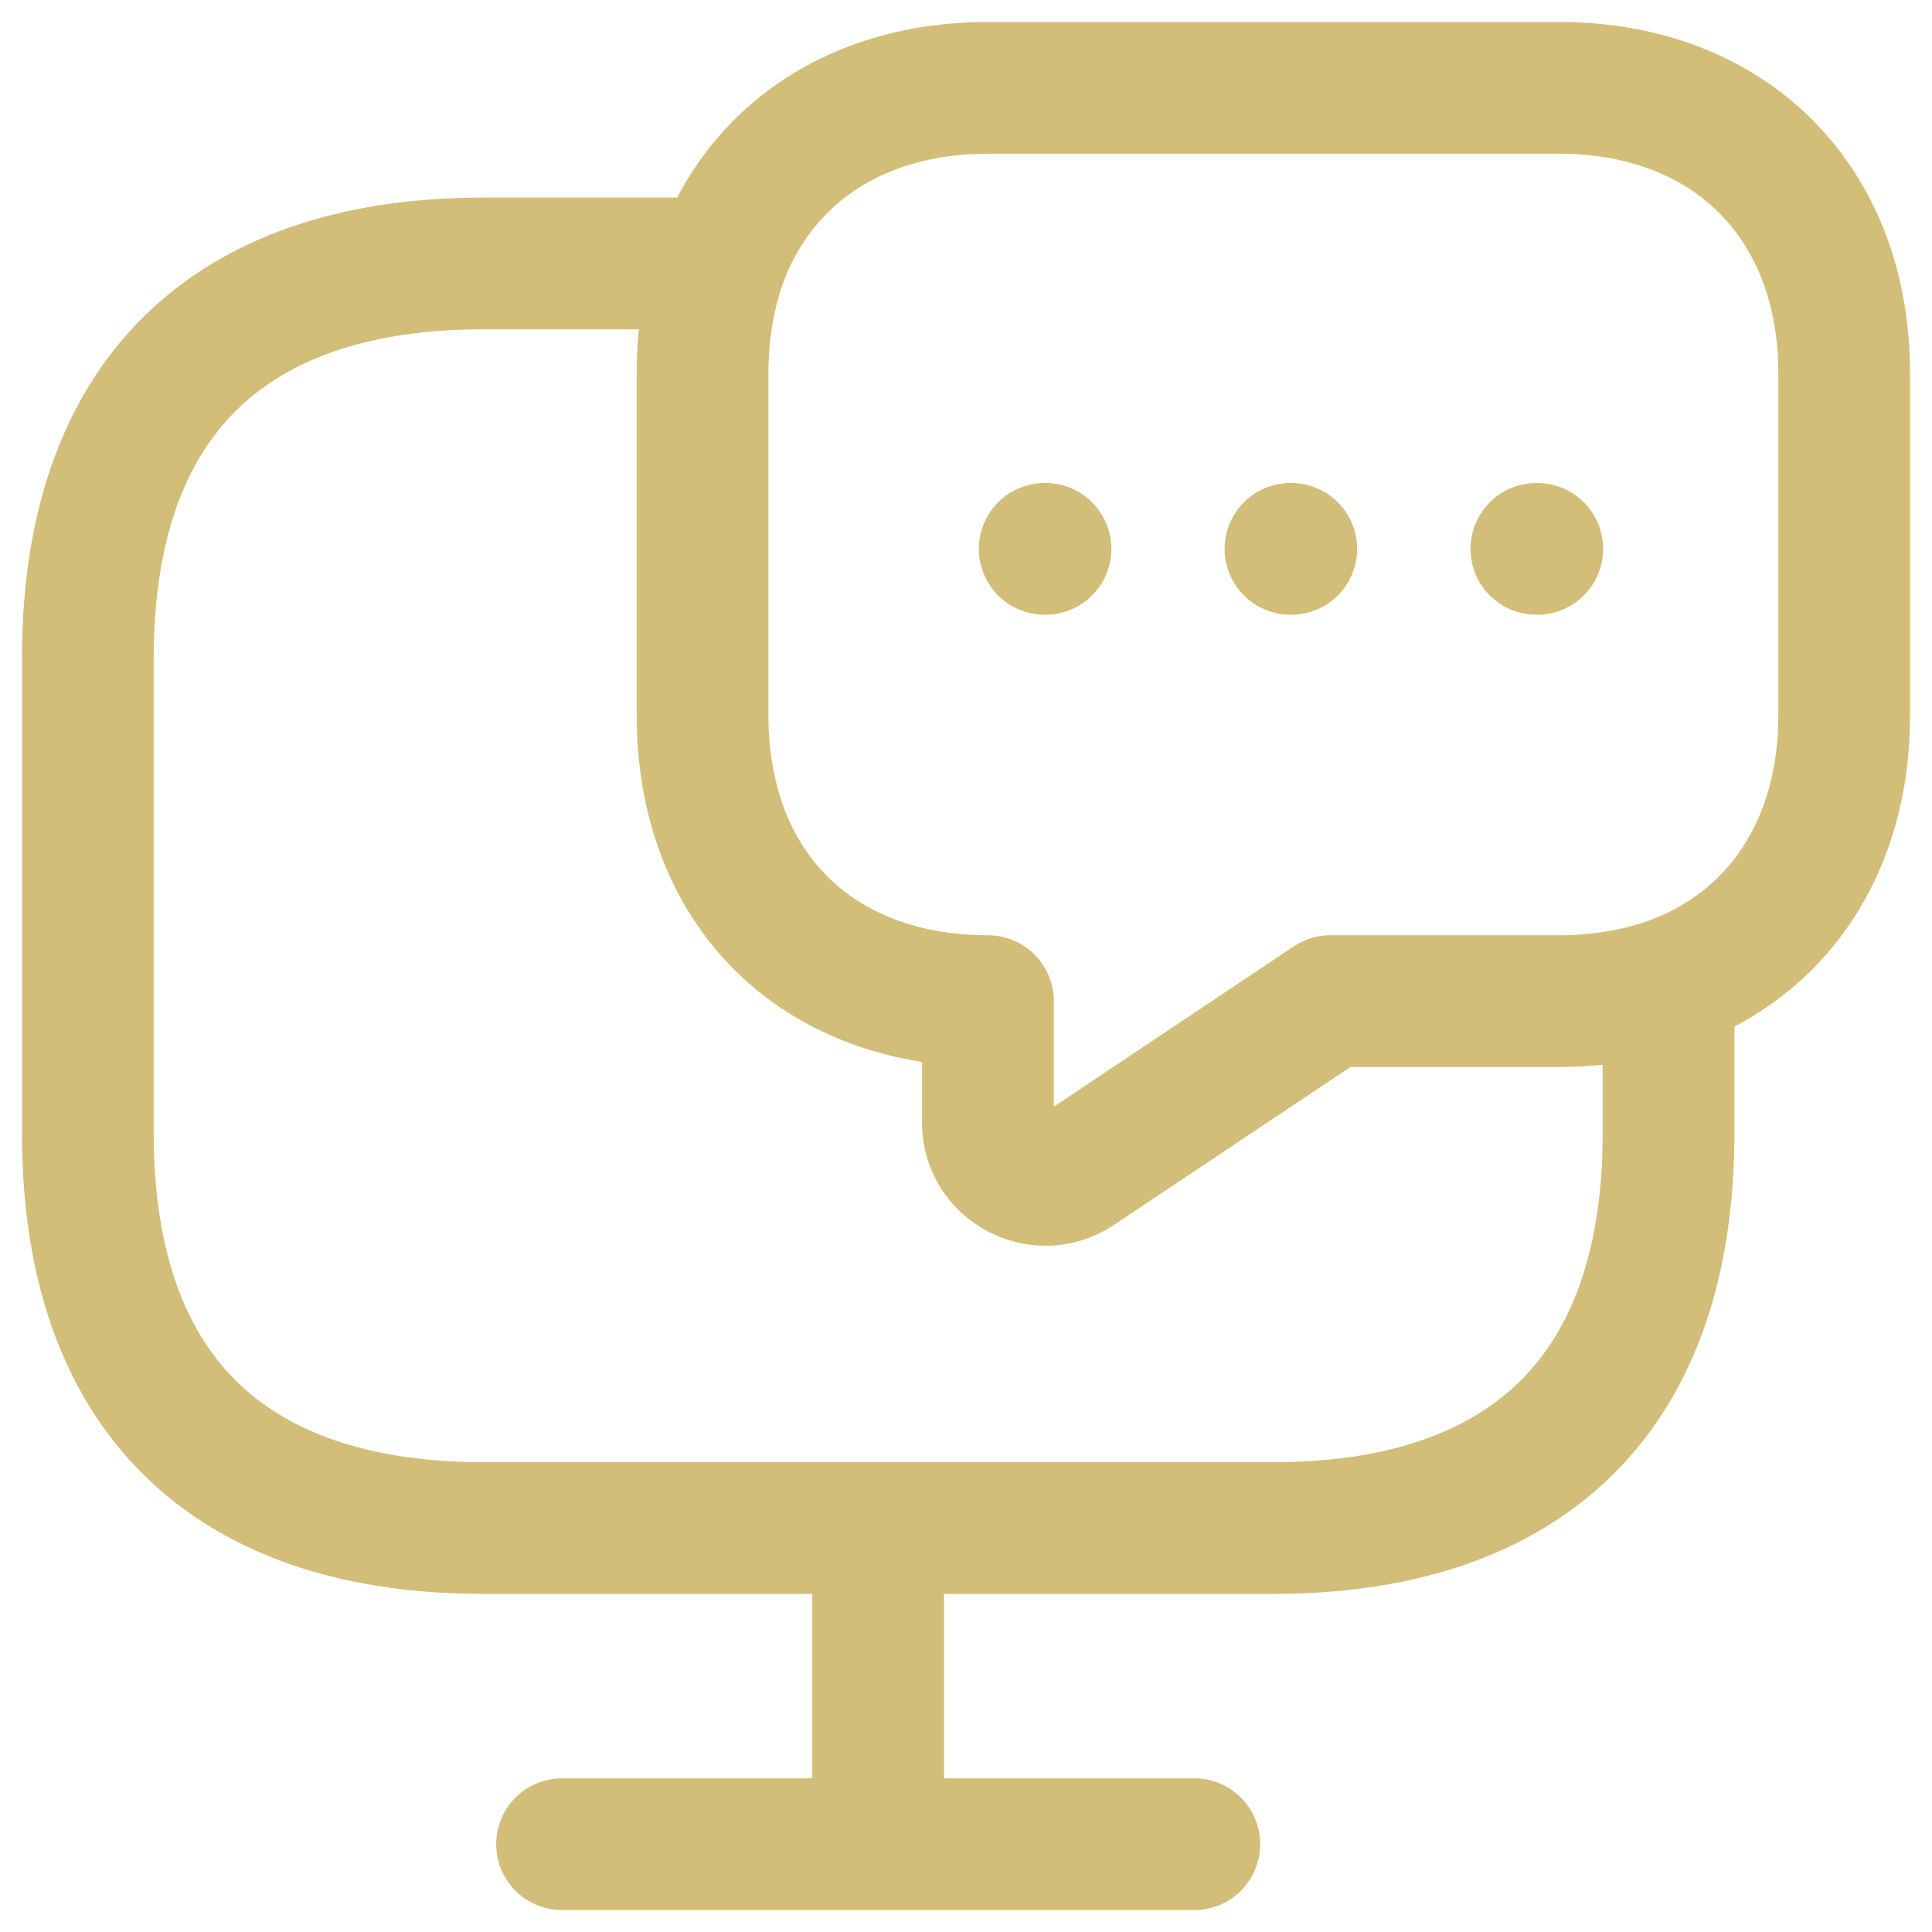
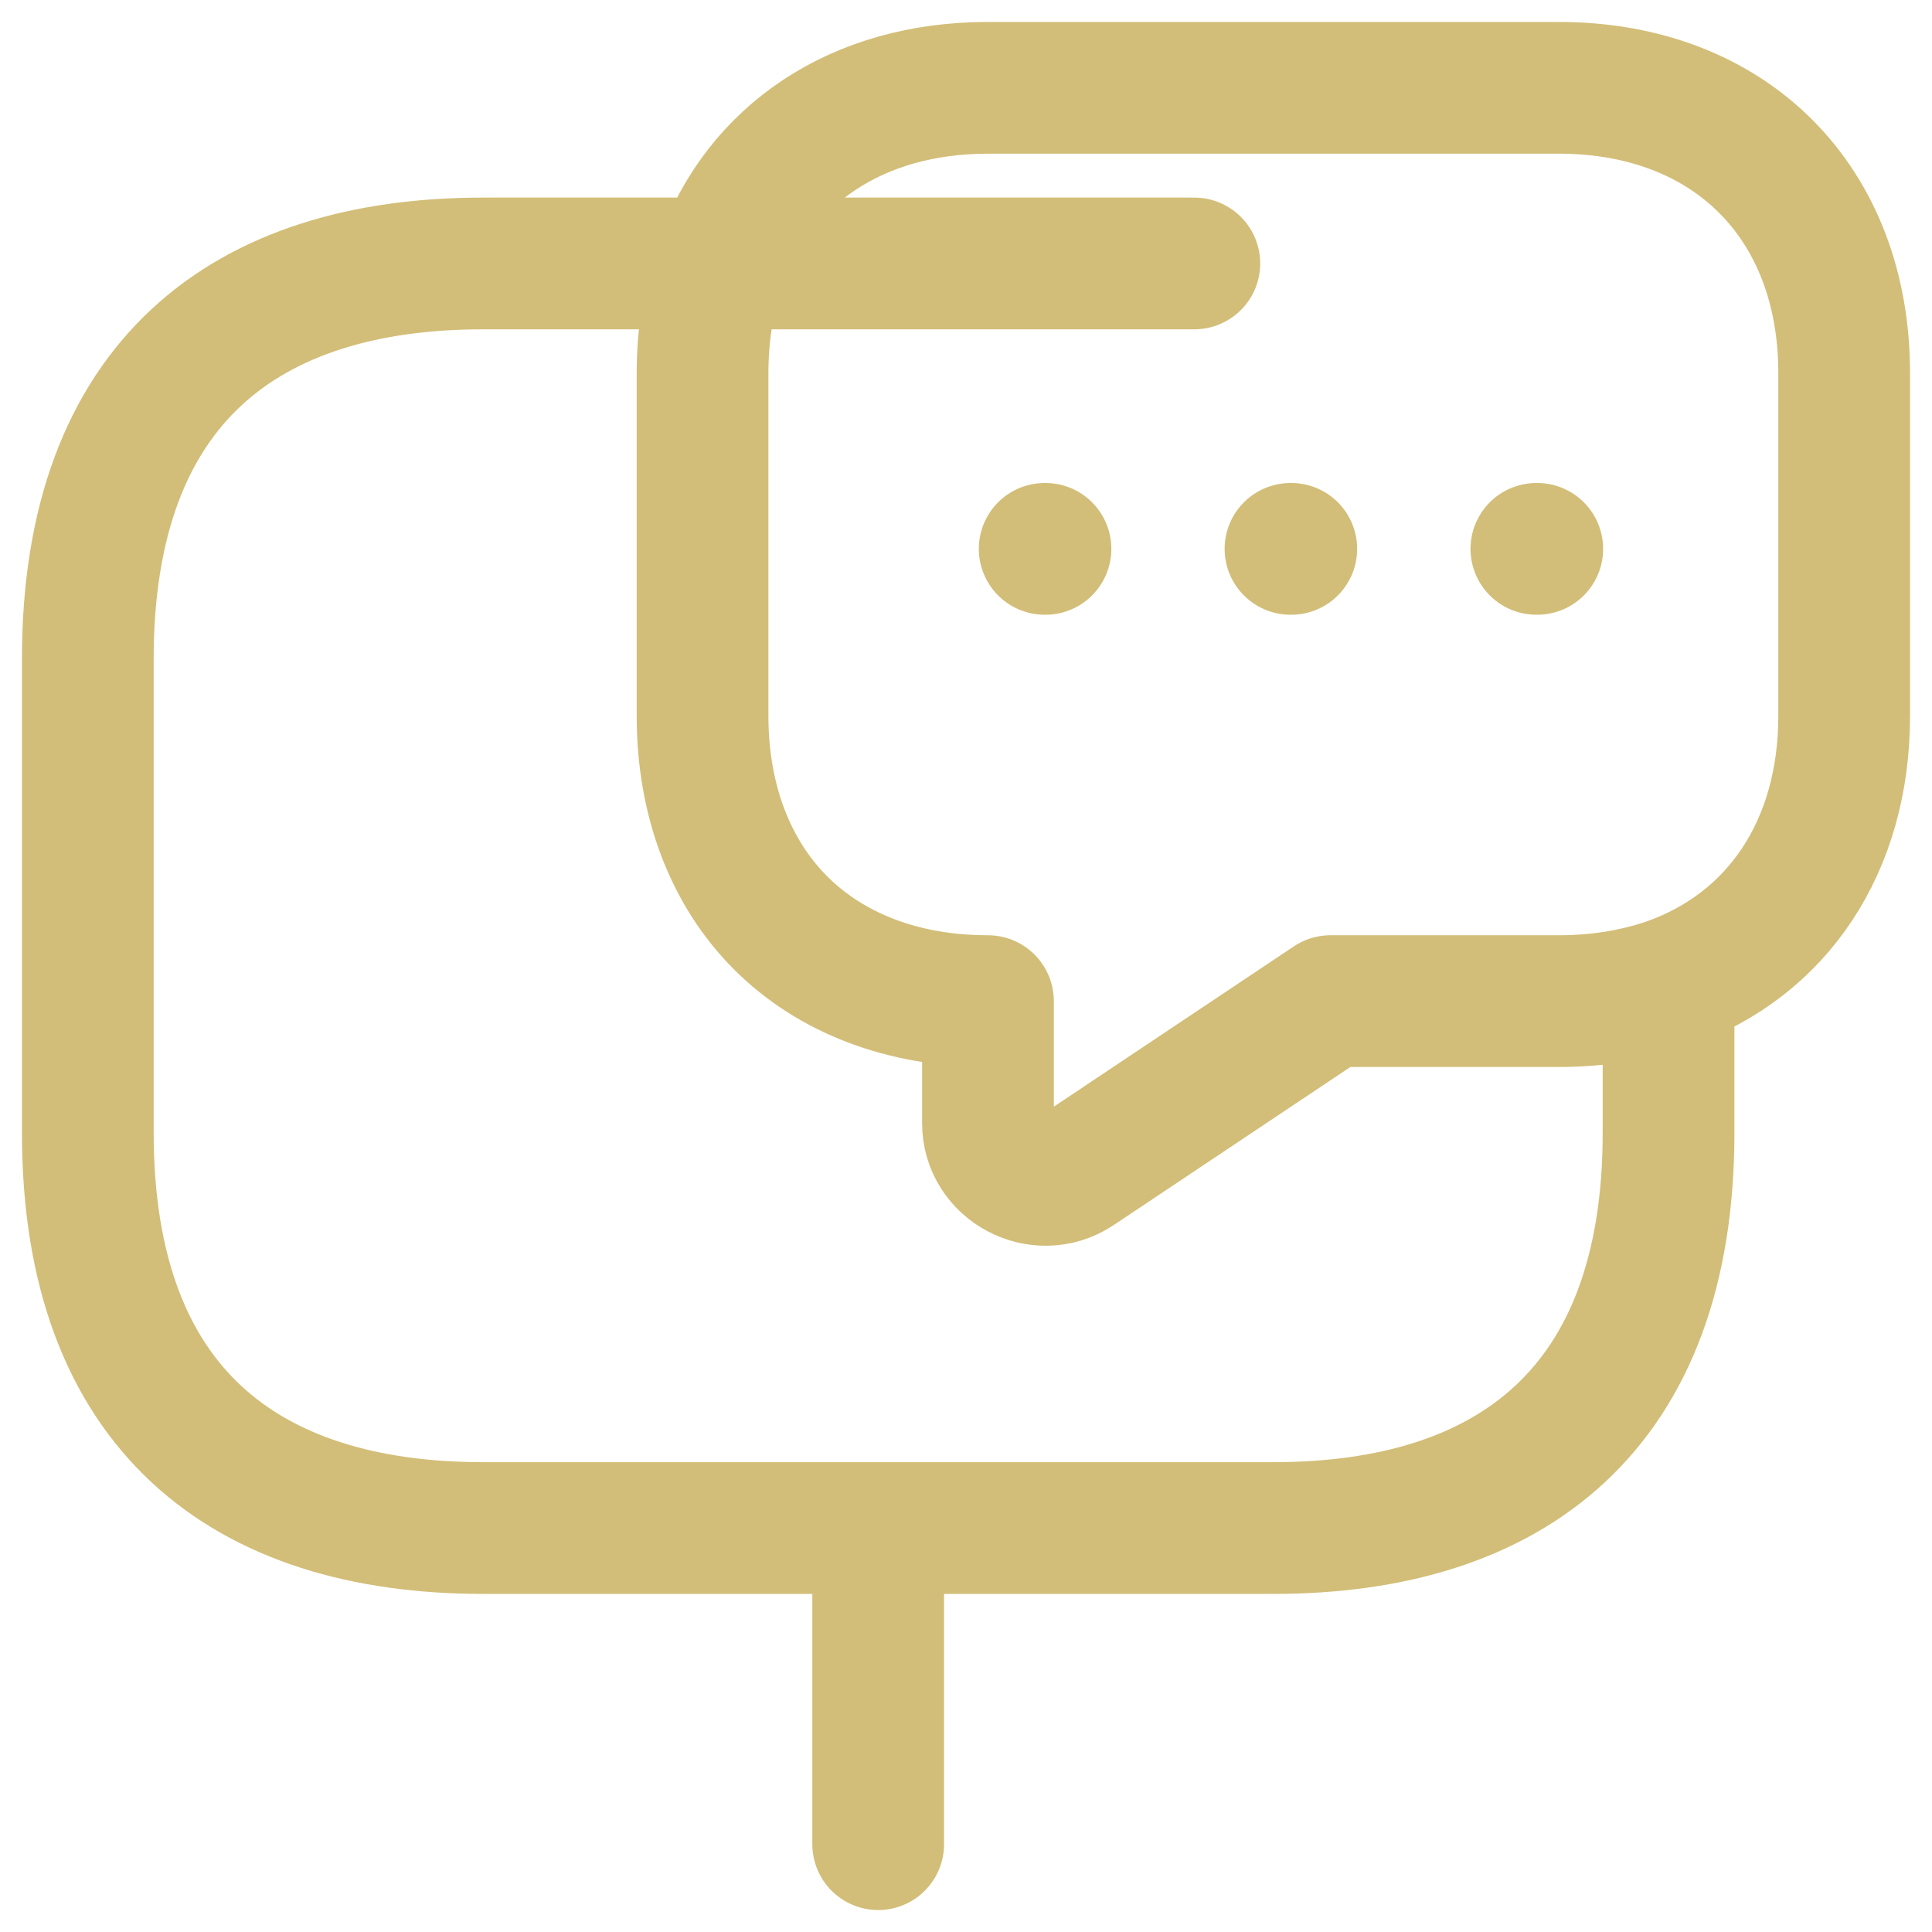
<svg xmlns="http://www.w3.org/2000/svg" width="22" height="22" viewBox="0 0 22 22" fill="none">
-   <path d="M19 11.2C20.24 10.76 21 9.64 21 8.15V4.25C21 2.3 19.7 1 17.75 1H11.25C9.76 1 8.64 1.76 8.2 3M19 11.2C18.62 11.33 18.2 11.4 17.75 11.4H15.15L12.26 13.33C11.83 13.61 11.25 13.3 11.25 12.79V11.4C10.28 11.4 9.46 11.08 8.89 10.51C8.32 9.94 8 9.12 8 8.15V4.25C8 3.8 8.07 3.38 8.2 3M19 11.2V12.9C19 16.05 17.2 17.4 14.5 17.4H5.5C2.8 17.4 1 16.05 1 12.9V7.5C1 4.35 2.8 3 5.5 3H8.2M6.4 21H13.6M10 17.4V21M17.495 6.25H17.505M14.695 6.25H14.704M11.896 6.25H11.905" stroke="#D2BE78" stroke-width="1.5" stroke-linecap="round" stroke-linejoin="round" />
+   <path d="M19 11.2C20.24 10.76 21 9.64 21 8.15V4.25C21 2.3 19.7 1 17.75 1H11.25C9.76 1 8.64 1.76 8.2 3M19 11.2C18.62 11.33 18.2 11.4 17.75 11.4H15.15L12.26 13.33C11.83 13.61 11.25 13.3 11.25 12.79V11.4C10.28 11.4 9.46 11.08 8.89 10.51C8.32 9.94 8 9.12 8 8.15V4.25C8 3.8 8.07 3.38 8.2 3M19 11.2V12.9C19 16.05 17.2 17.4 14.5 17.4H5.5C2.8 17.4 1 16.05 1 12.9V7.5C1 4.35 2.8 3 5.5 3H8.2H13.6M10 17.4V21M17.495 6.25H17.505M14.695 6.25H14.704M11.896 6.25H11.905" stroke="#D2BE78" stroke-width="1.5" stroke-linecap="round" stroke-linejoin="round" />
</svg>